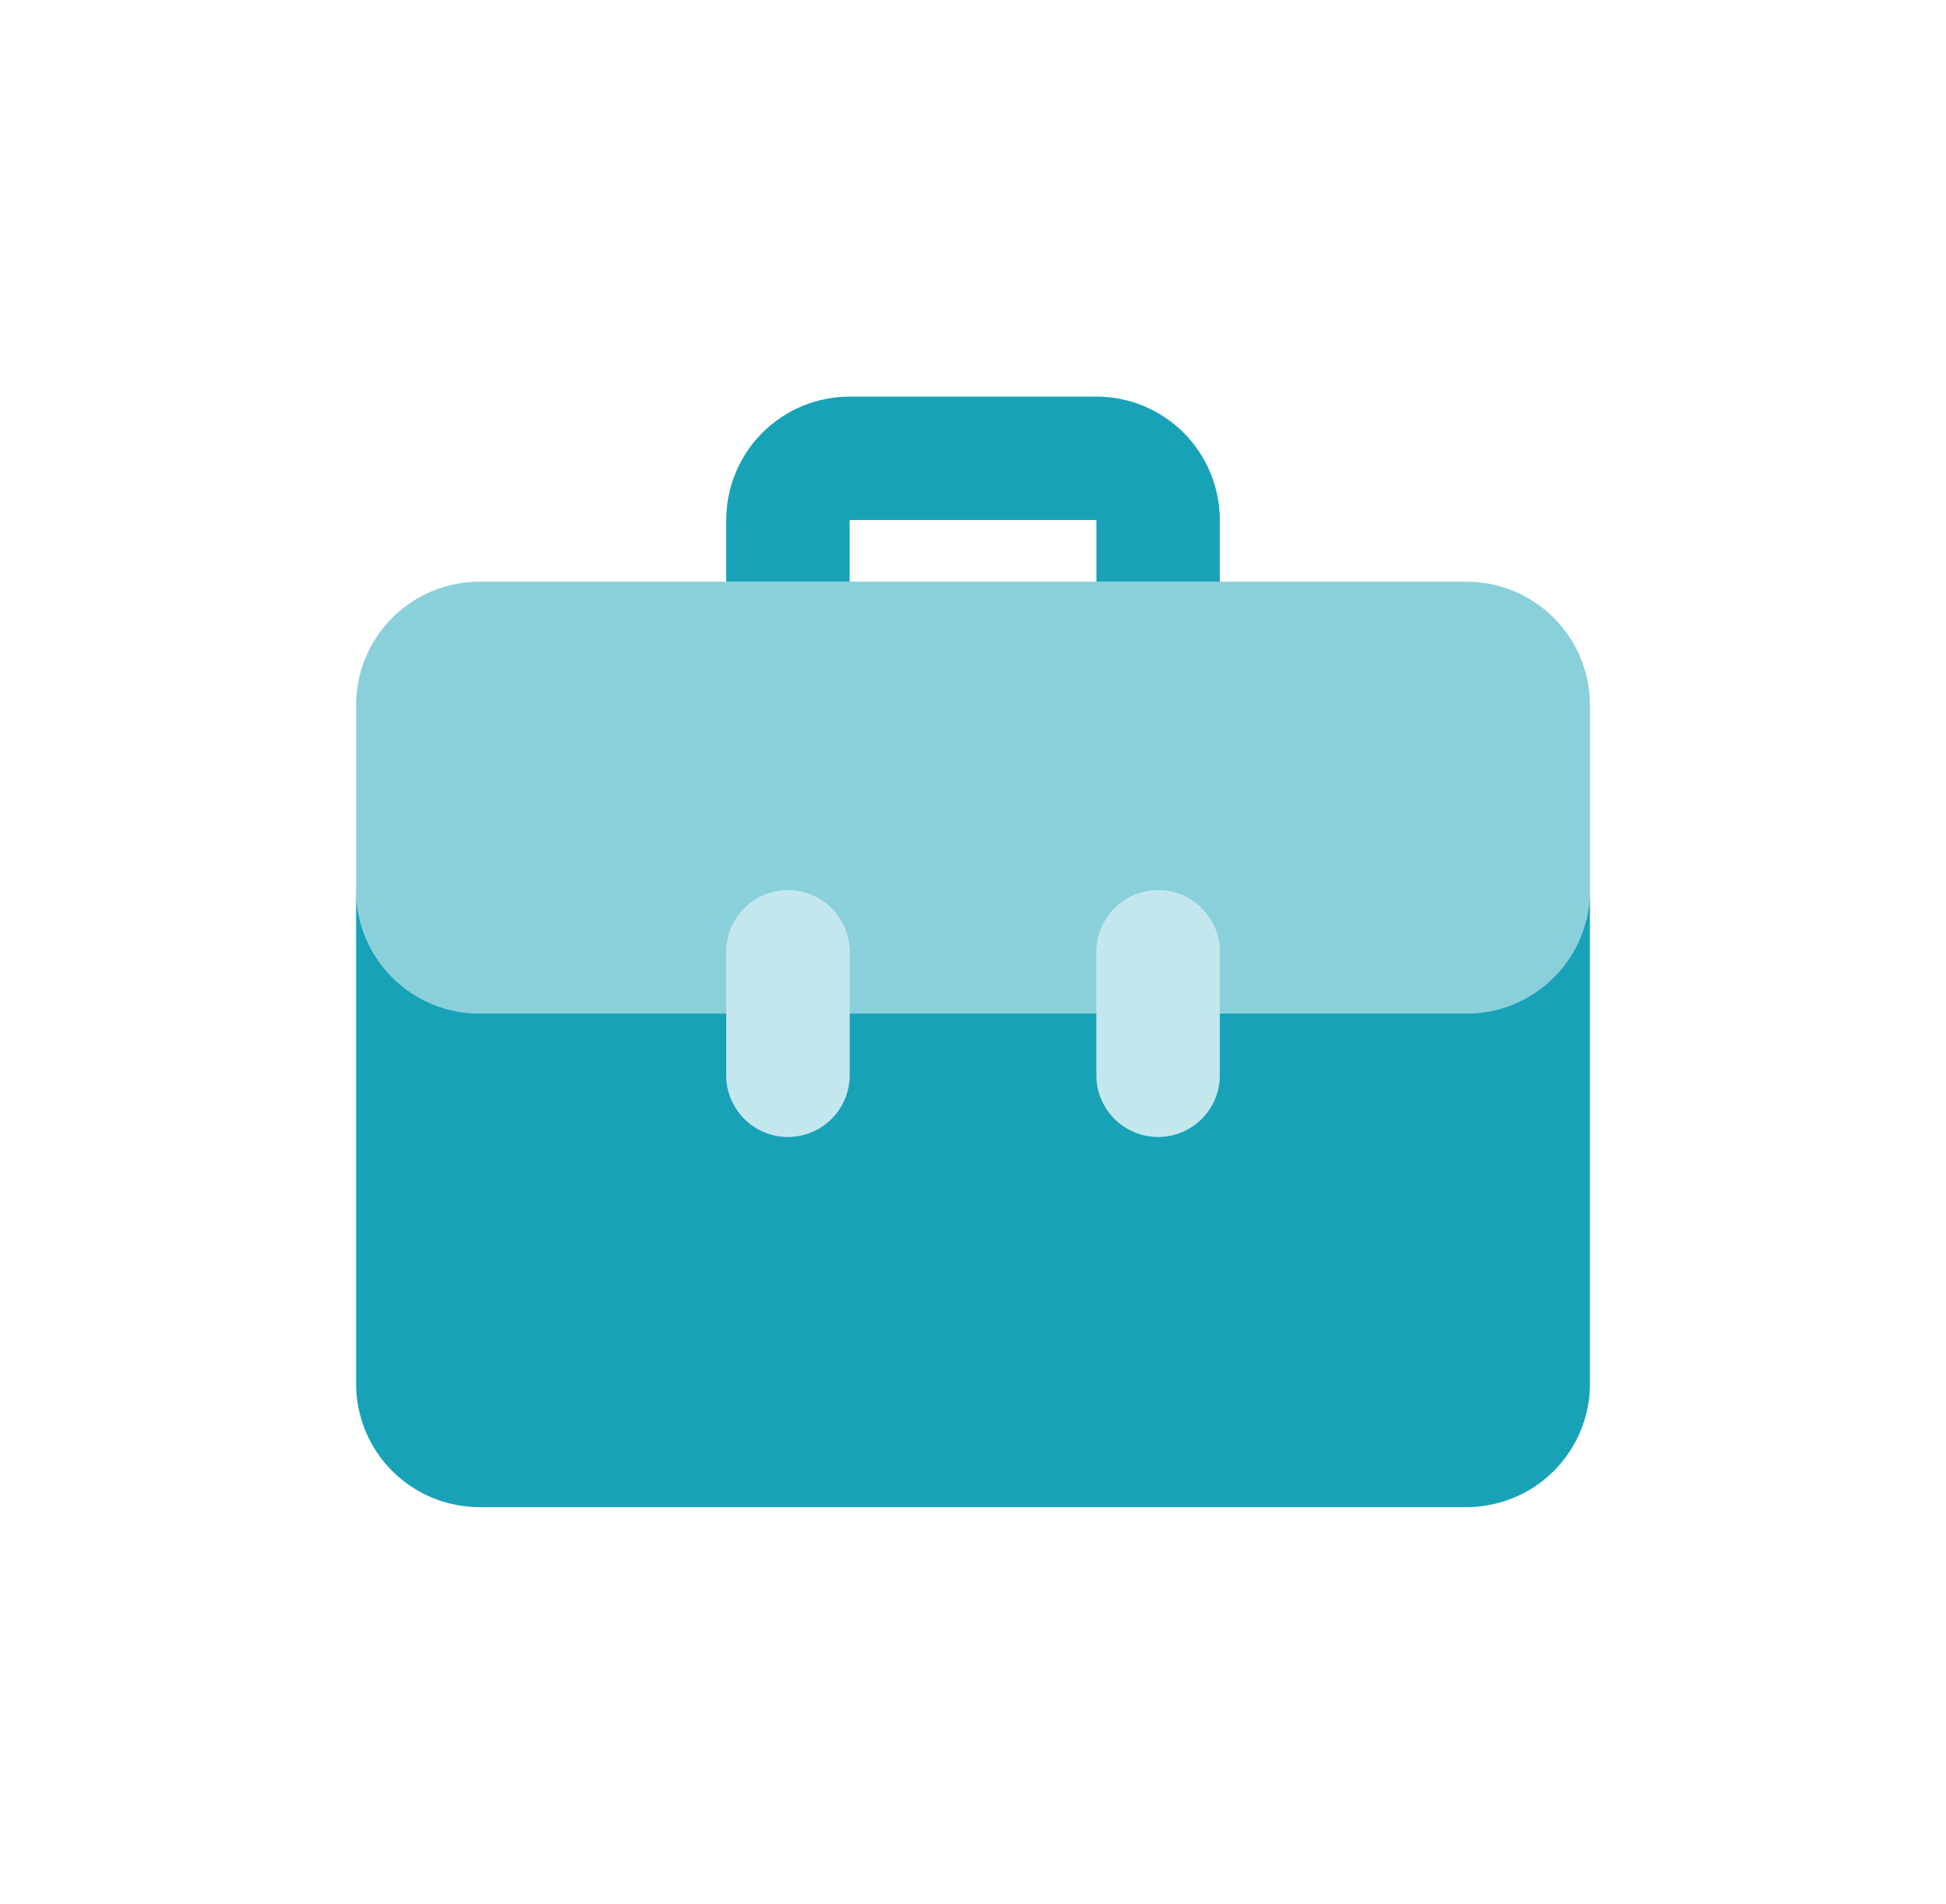
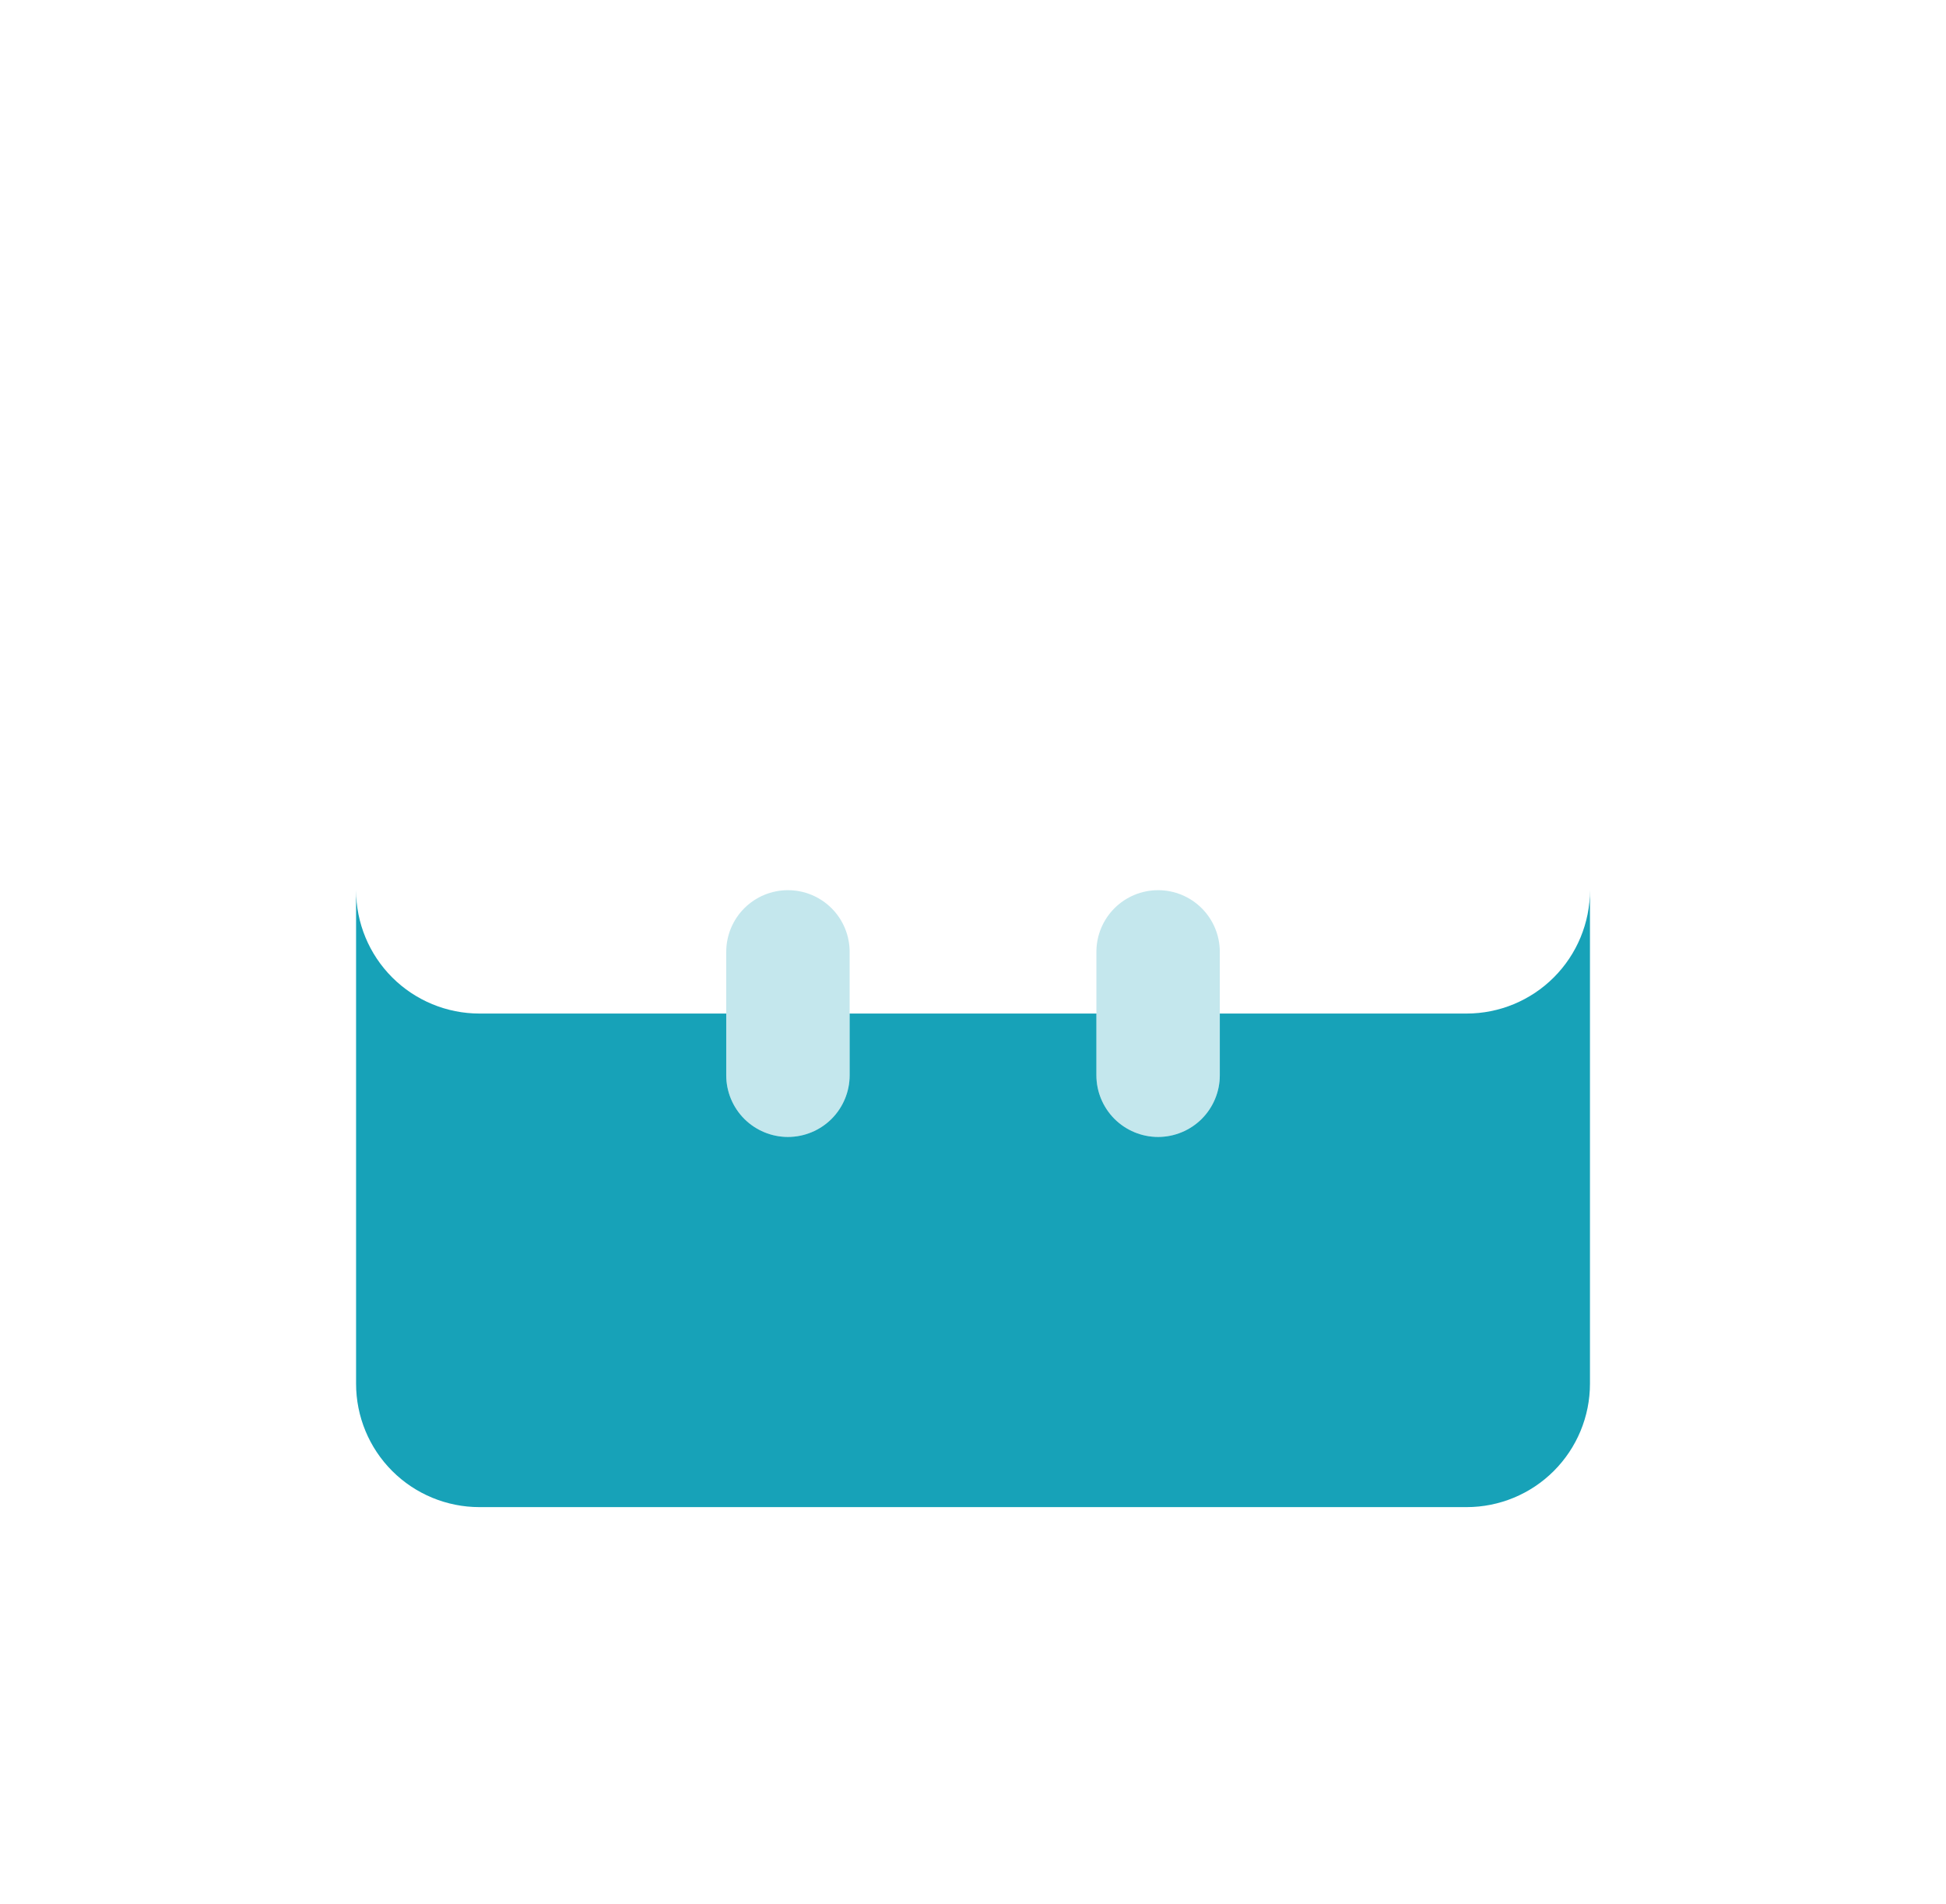
<svg xmlns="http://www.w3.org/2000/svg" width="46" height="45" viewBox="0 0 46 45" fill="none">
-   <path d="M20.084 13.75V12.292H25.917V13.75H28.834V12.292C28.834 11.518 28.526 10.776 27.979 10.229C27.432 9.682 26.691 9.375 25.917 9.375H20.084C19.31 9.375 18.568 9.682 18.021 10.229C17.474 10.776 17.167 11.518 17.167 12.292V13.75H20.084Z" fill="#17A2B8" />
  <path opacity="0.25" d="M18.625 26.875C18.239 26.875 17.868 26.721 17.594 26.448C17.321 26.174 17.167 25.803 17.167 25.417V22.5C17.167 22.113 17.321 21.742 17.594 21.469C17.868 21.195 18.239 21.042 18.625 21.042C19.012 21.042 19.383 21.195 19.657 21.469C19.93 21.742 20.084 22.113 20.084 22.5V25.417C20.084 25.803 19.93 26.174 19.657 26.448C19.383 26.721 19.012 26.875 18.625 26.875ZM27.375 26.875C26.989 26.875 26.618 26.721 26.344 26.448C26.071 26.174 25.917 25.803 25.917 25.417V22.5C25.917 22.113 26.071 21.742 26.344 21.469C26.618 21.195 26.989 21.042 27.375 21.042C27.762 21.042 28.133 21.195 28.407 21.469C28.68 21.742 28.834 22.113 28.834 22.5V25.417C28.834 25.803 28.68 26.174 28.407 26.448C28.133 26.721 27.762 26.875 27.375 26.875Z" fill="#17A2B8" />
-   <path opacity="0.5" d="M34.667 13.75H11.334C10.56 13.75 9.818 14.057 9.271 14.604C8.724 15.151 8.417 15.893 8.417 16.667V21.042C8.417 21.815 8.724 22.557 9.271 23.104C9.818 23.651 10.56 23.958 11.334 23.958H17.167V22.5C17.167 22.113 17.321 21.742 17.594 21.469C17.868 21.195 18.239 21.042 18.625 21.042C19.012 21.042 19.383 21.195 19.657 21.469C19.93 21.742 20.084 22.113 20.084 22.5V23.958H25.917V22.5C25.917 22.113 26.071 21.742 26.344 21.469C26.618 21.195 26.989 21.042 27.375 21.042C27.762 21.042 28.133 21.195 28.407 21.469C28.68 21.742 28.834 22.113 28.834 22.5V23.958H34.667C35.441 23.958 36.182 23.651 36.729 23.104C37.276 22.557 37.584 21.815 37.584 21.042V16.667C37.584 15.893 37.276 15.151 36.729 14.604C36.182 14.057 35.441 13.75 34.667 13.75Z" fill="#17A2B8" />
  <path d="M34.667 23.958H28.834V25.417C28.834 25.803 28.68 26.174 28.407 26.448C28.133 26.721 27.762 26.875 27.375 26.875C26.989 26.875 26.618 26.721 26.344 26.448C26.071 26.174 25.917 25.803 25.917 25.417V23.958H20.084V25.417C20.084 25.803 19.93 26.174 19.657 26.448C19.383 26.721 19.012 26.875 18.625 26.875C18.239 26.875 17.868 26.721 17.594 26.448C17.321 26.174 17.167 25.803 17.167 25.417V23.958H11.334C10.56 23.958 9.818 23.651 9.271 23.104C8.724 22.557 8.417 21.815 8.417 21.042V32.708C8.417 33.482 8.724 34.224 9.271 34.771C9.818 35.318 10.56 35.625 11.334 35.625H34.667C35.441 35.625 36.182 35.318 36.729 34.771C37.276 34.224 37.584 33.482 37.584 32.708V21.042C37.584 21.815 37.276 22.557 36.729 23.104C36.182 23.651 35.441 23.958 34.667 23.958Z" fill="#17A2B8" />
</svg>